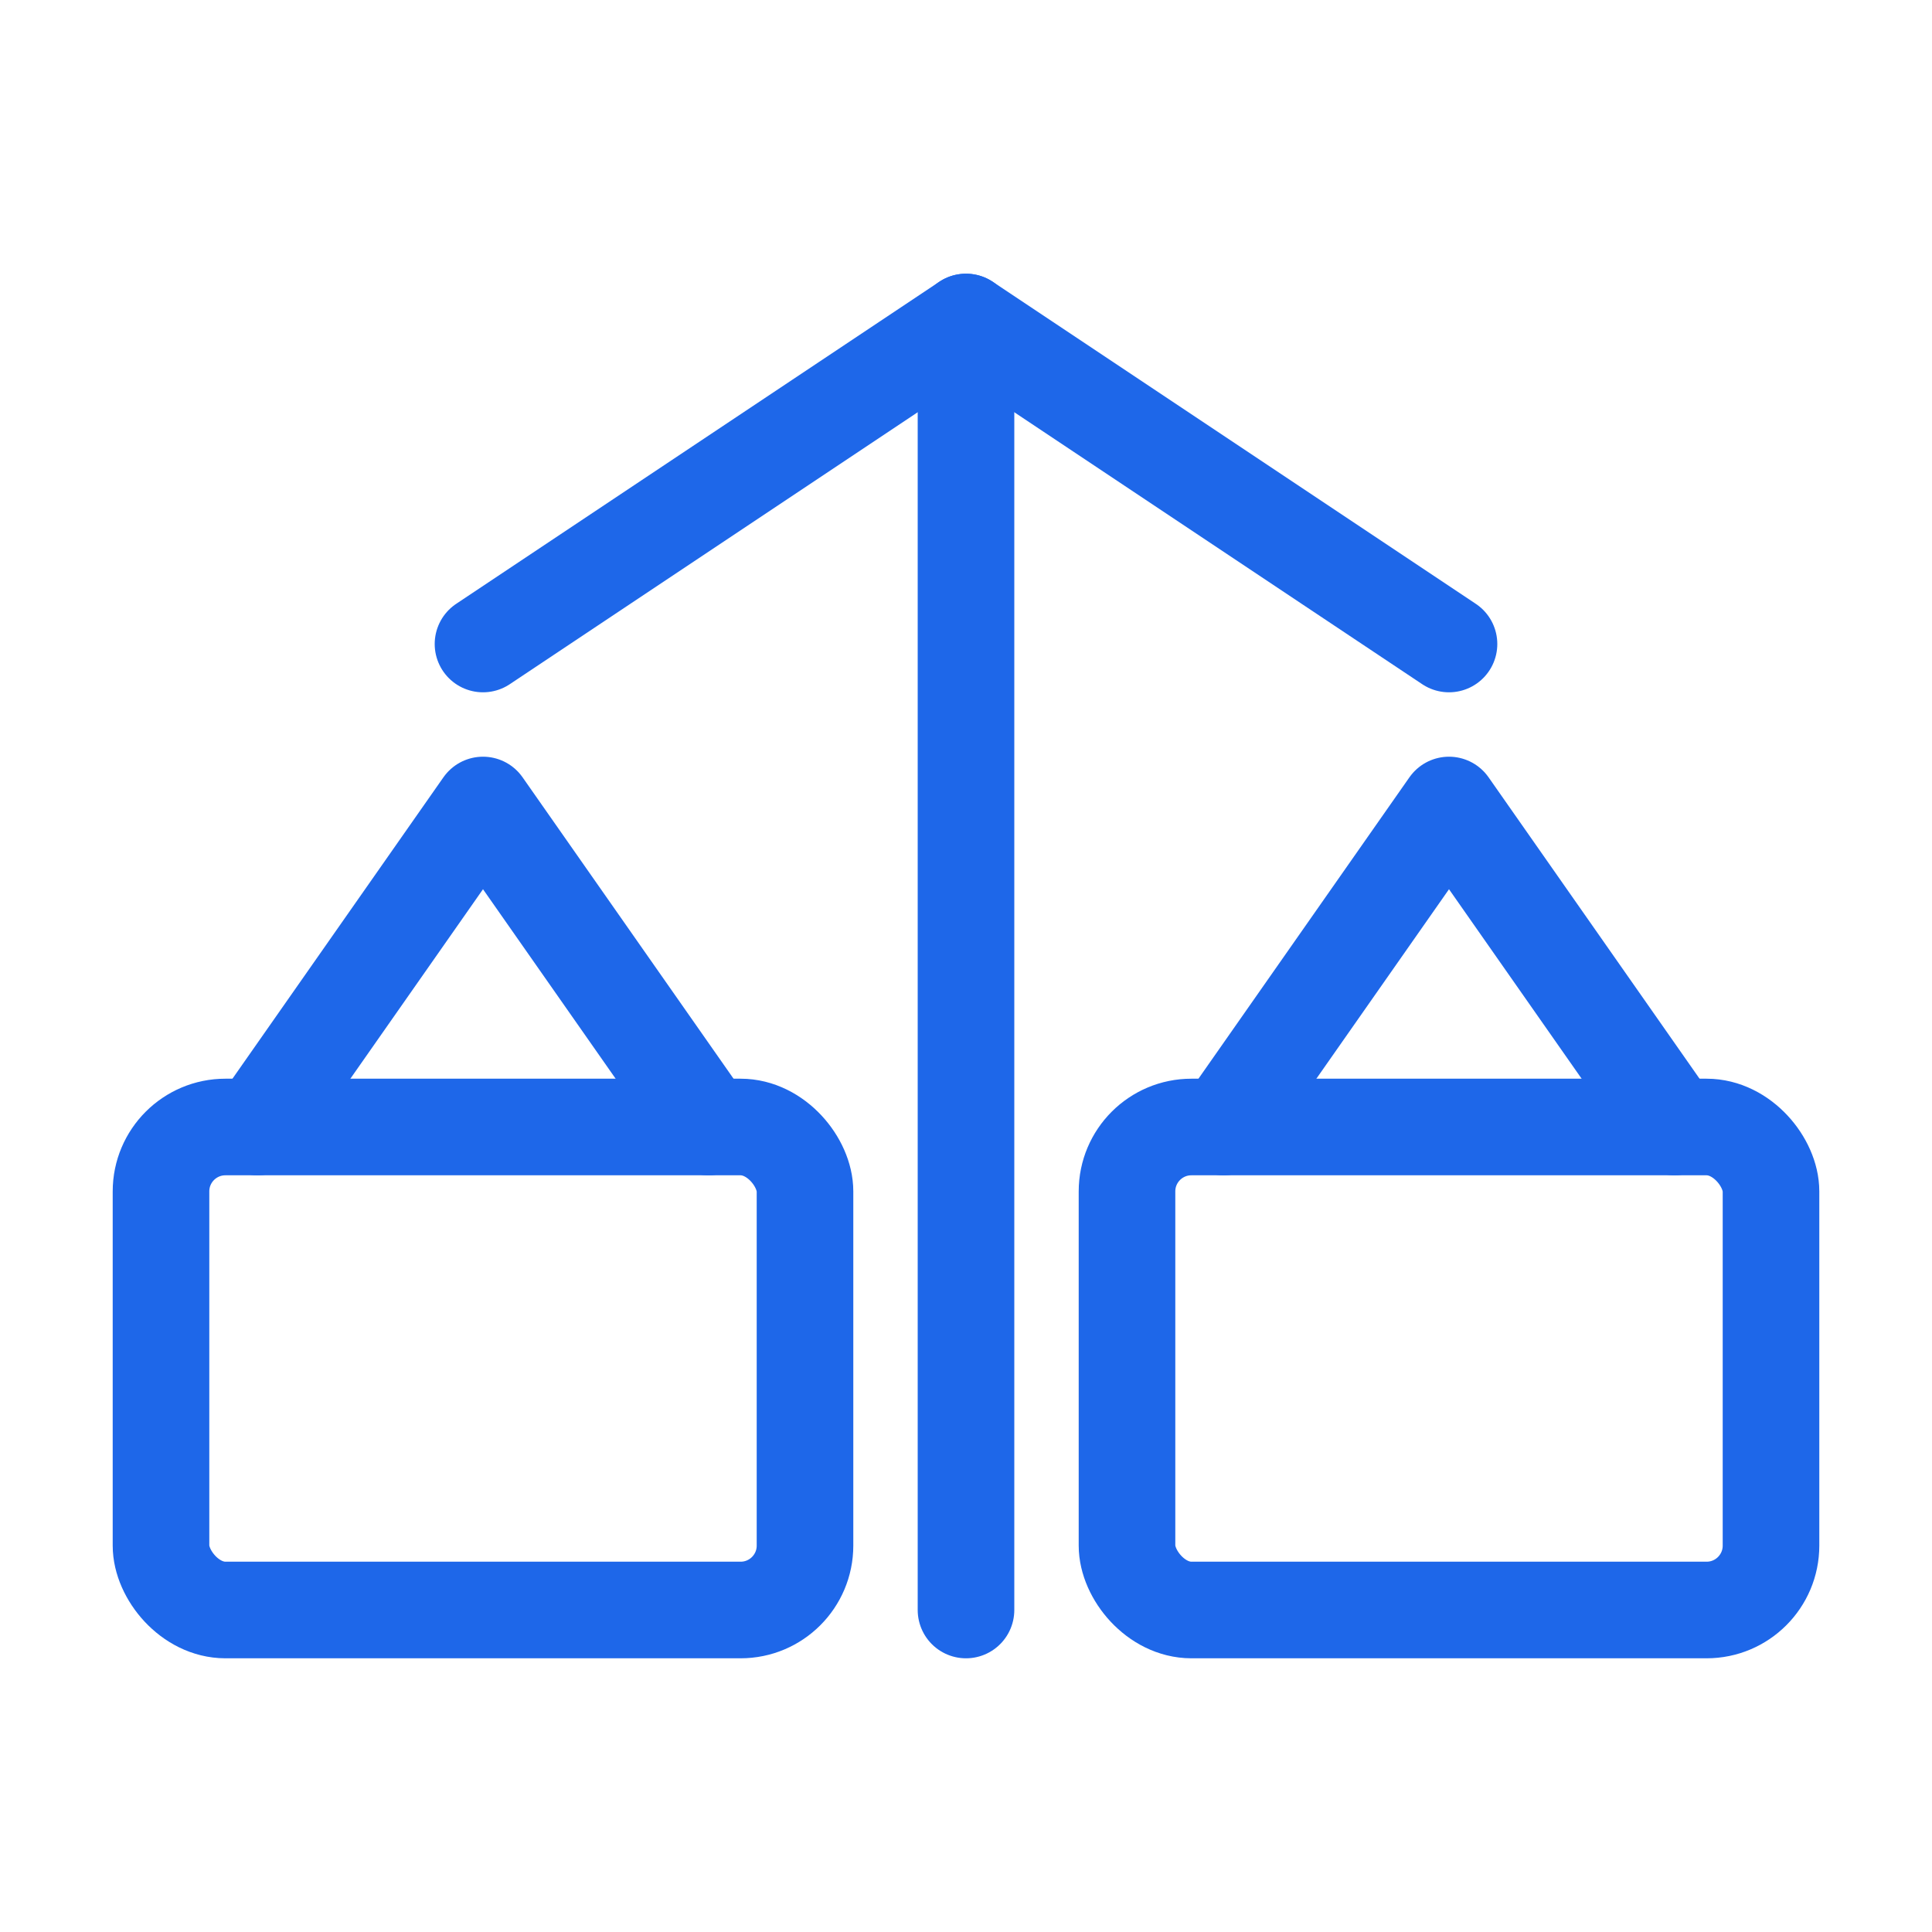
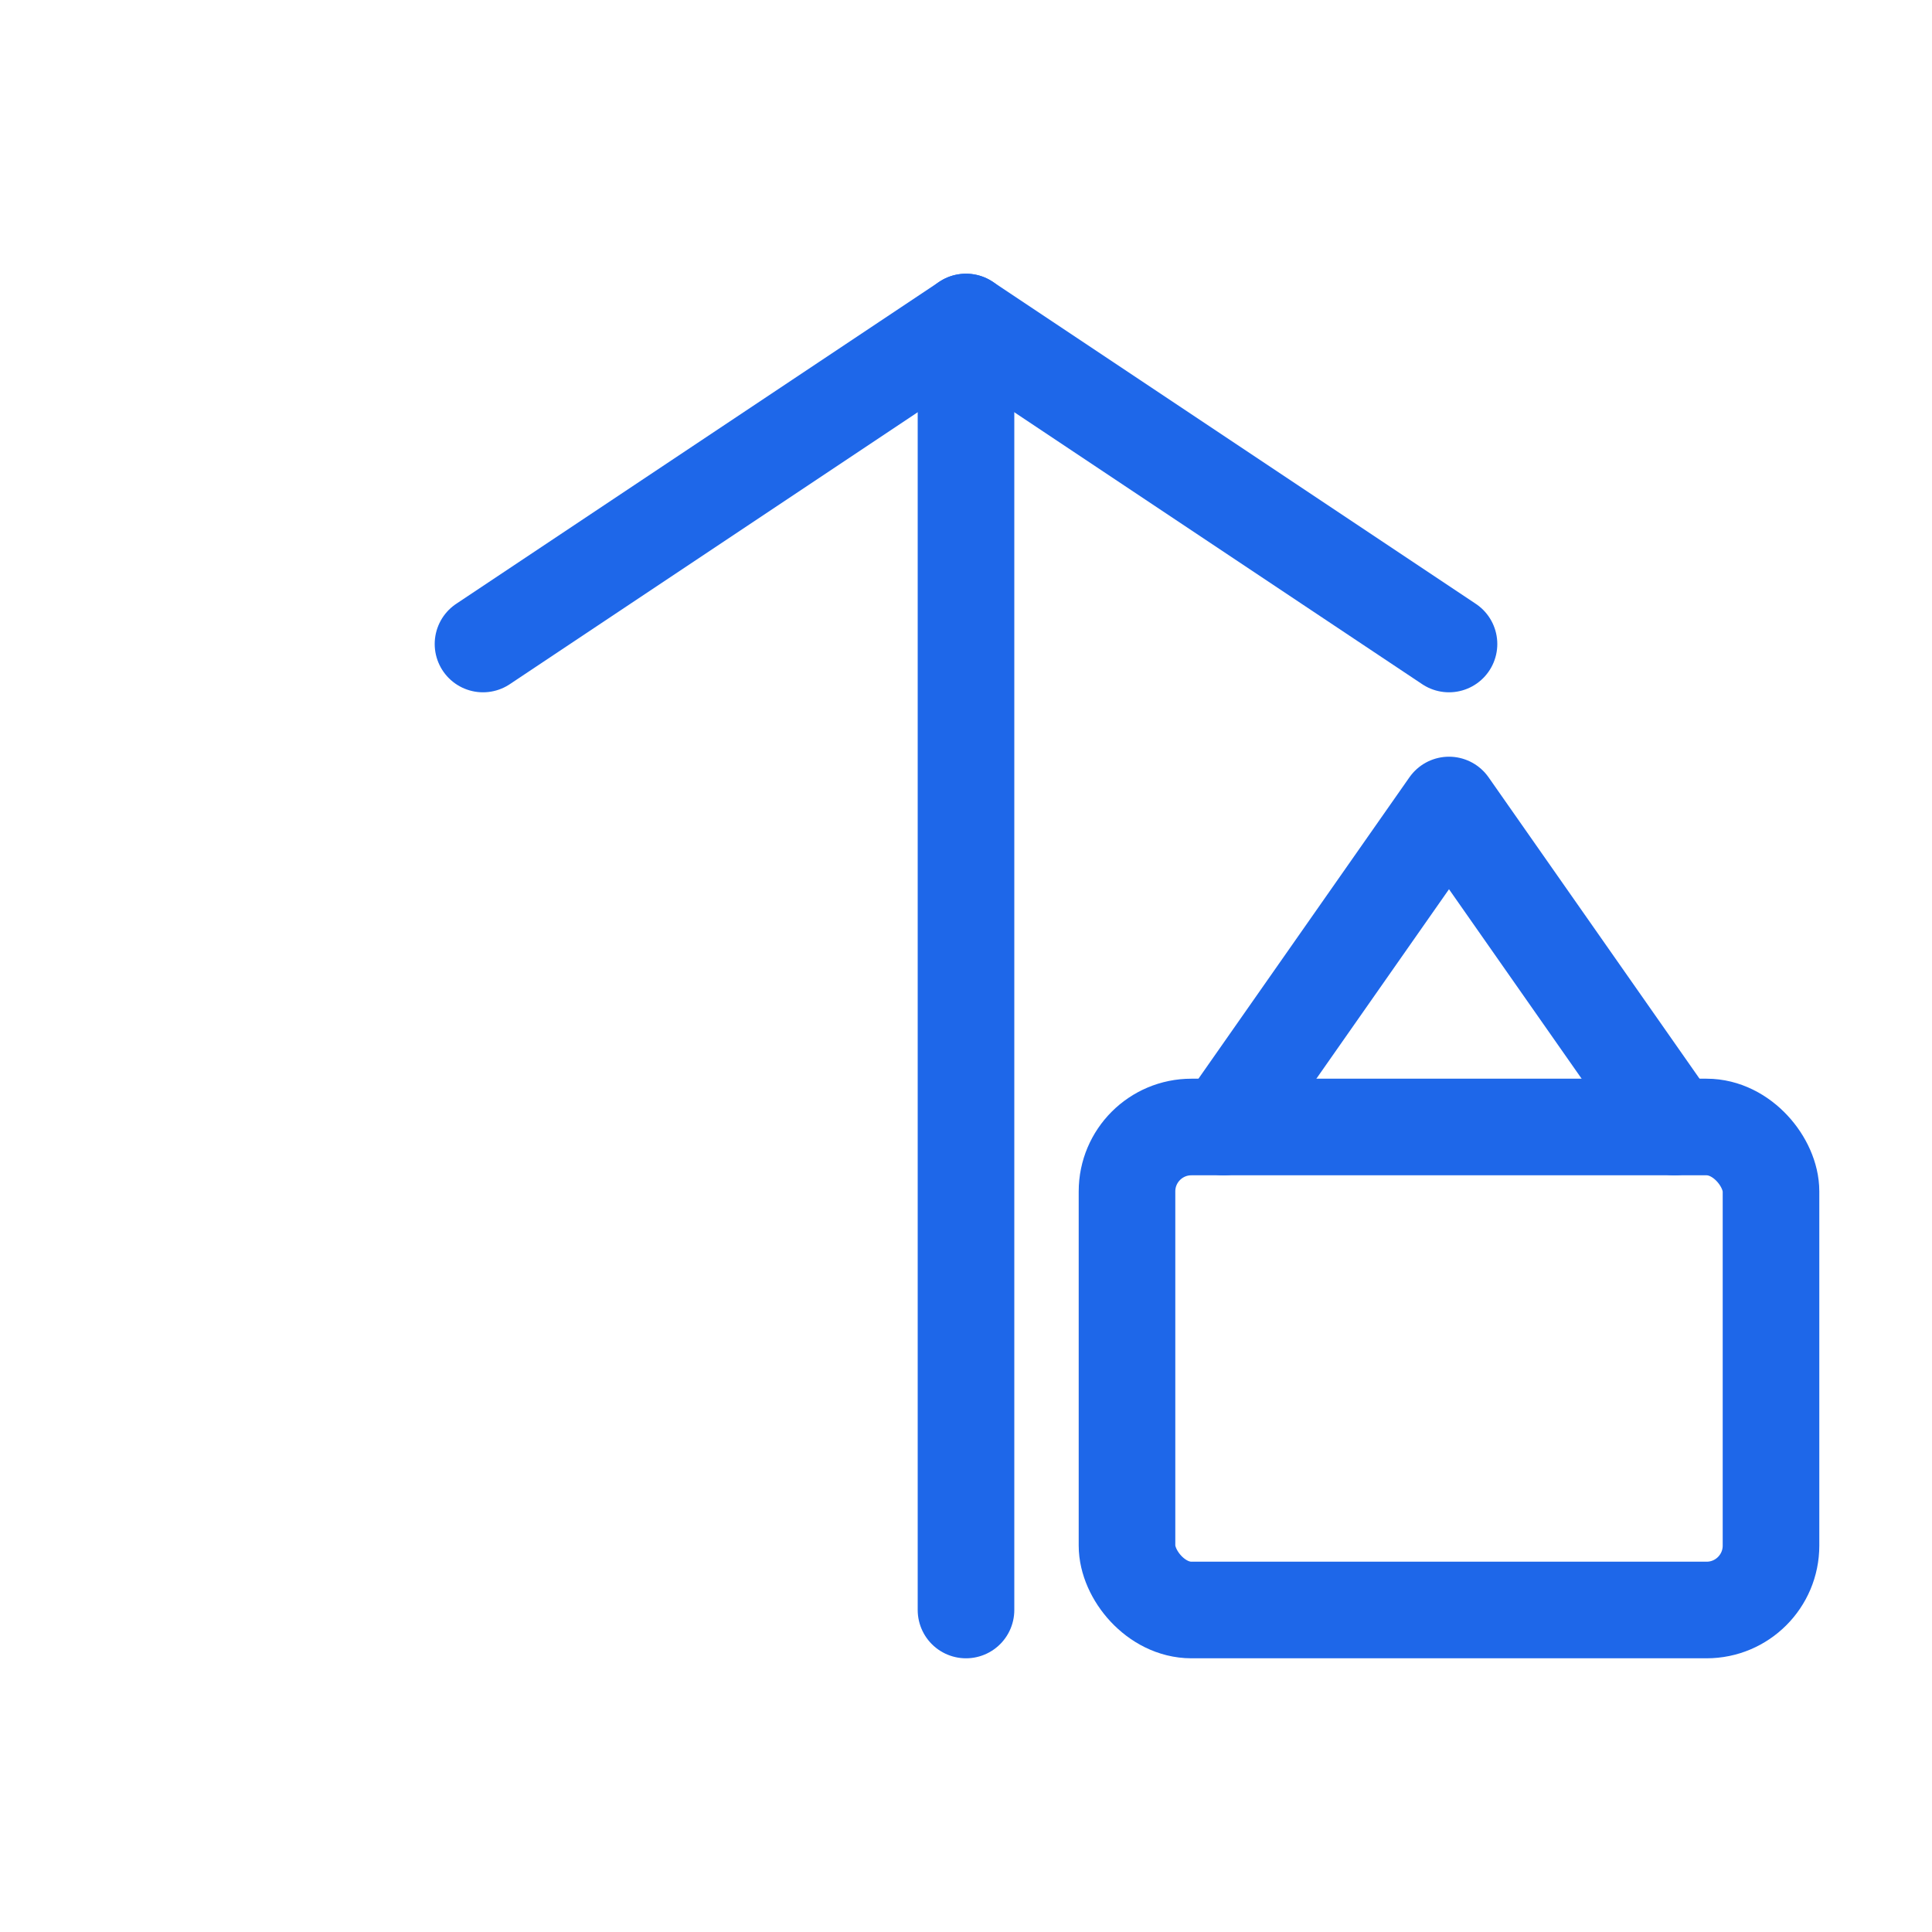
<svg xmlns="http://www.w3.org/2000/svg" width="60" height="60" viewBox="0 0 60 60" fill="none">
  <path d="M30 10V50" stroke="#1E67E9" stroke-width="3" stroke-linecap="round" />
  <path d="M15 20L30 10L45 20" stroke="#1E67E9" stroke-width="3" stroke-linecap="round" stroke-linejoin="round" />
-   <path d="M8 35L15 25L22 35" stroke="#1E67E9" stroke-width="3" stroke-linecap="round" stroke-linejoin="round" />
  <path d="M38 35L45 25L52 35" stroke="#1E67E9" stroke-width="3" stroke-linecap="round" stroke-linejoin="round" />
-   <rect x="5" y="35" width="20" height="15" rx="2" stroke="#1E67E9" stroke-width="3" />
  <rect x="35" y="35" width="20" height="15" rx="2" stroke="#1E67E9" stroke-width="3" />
</svg>